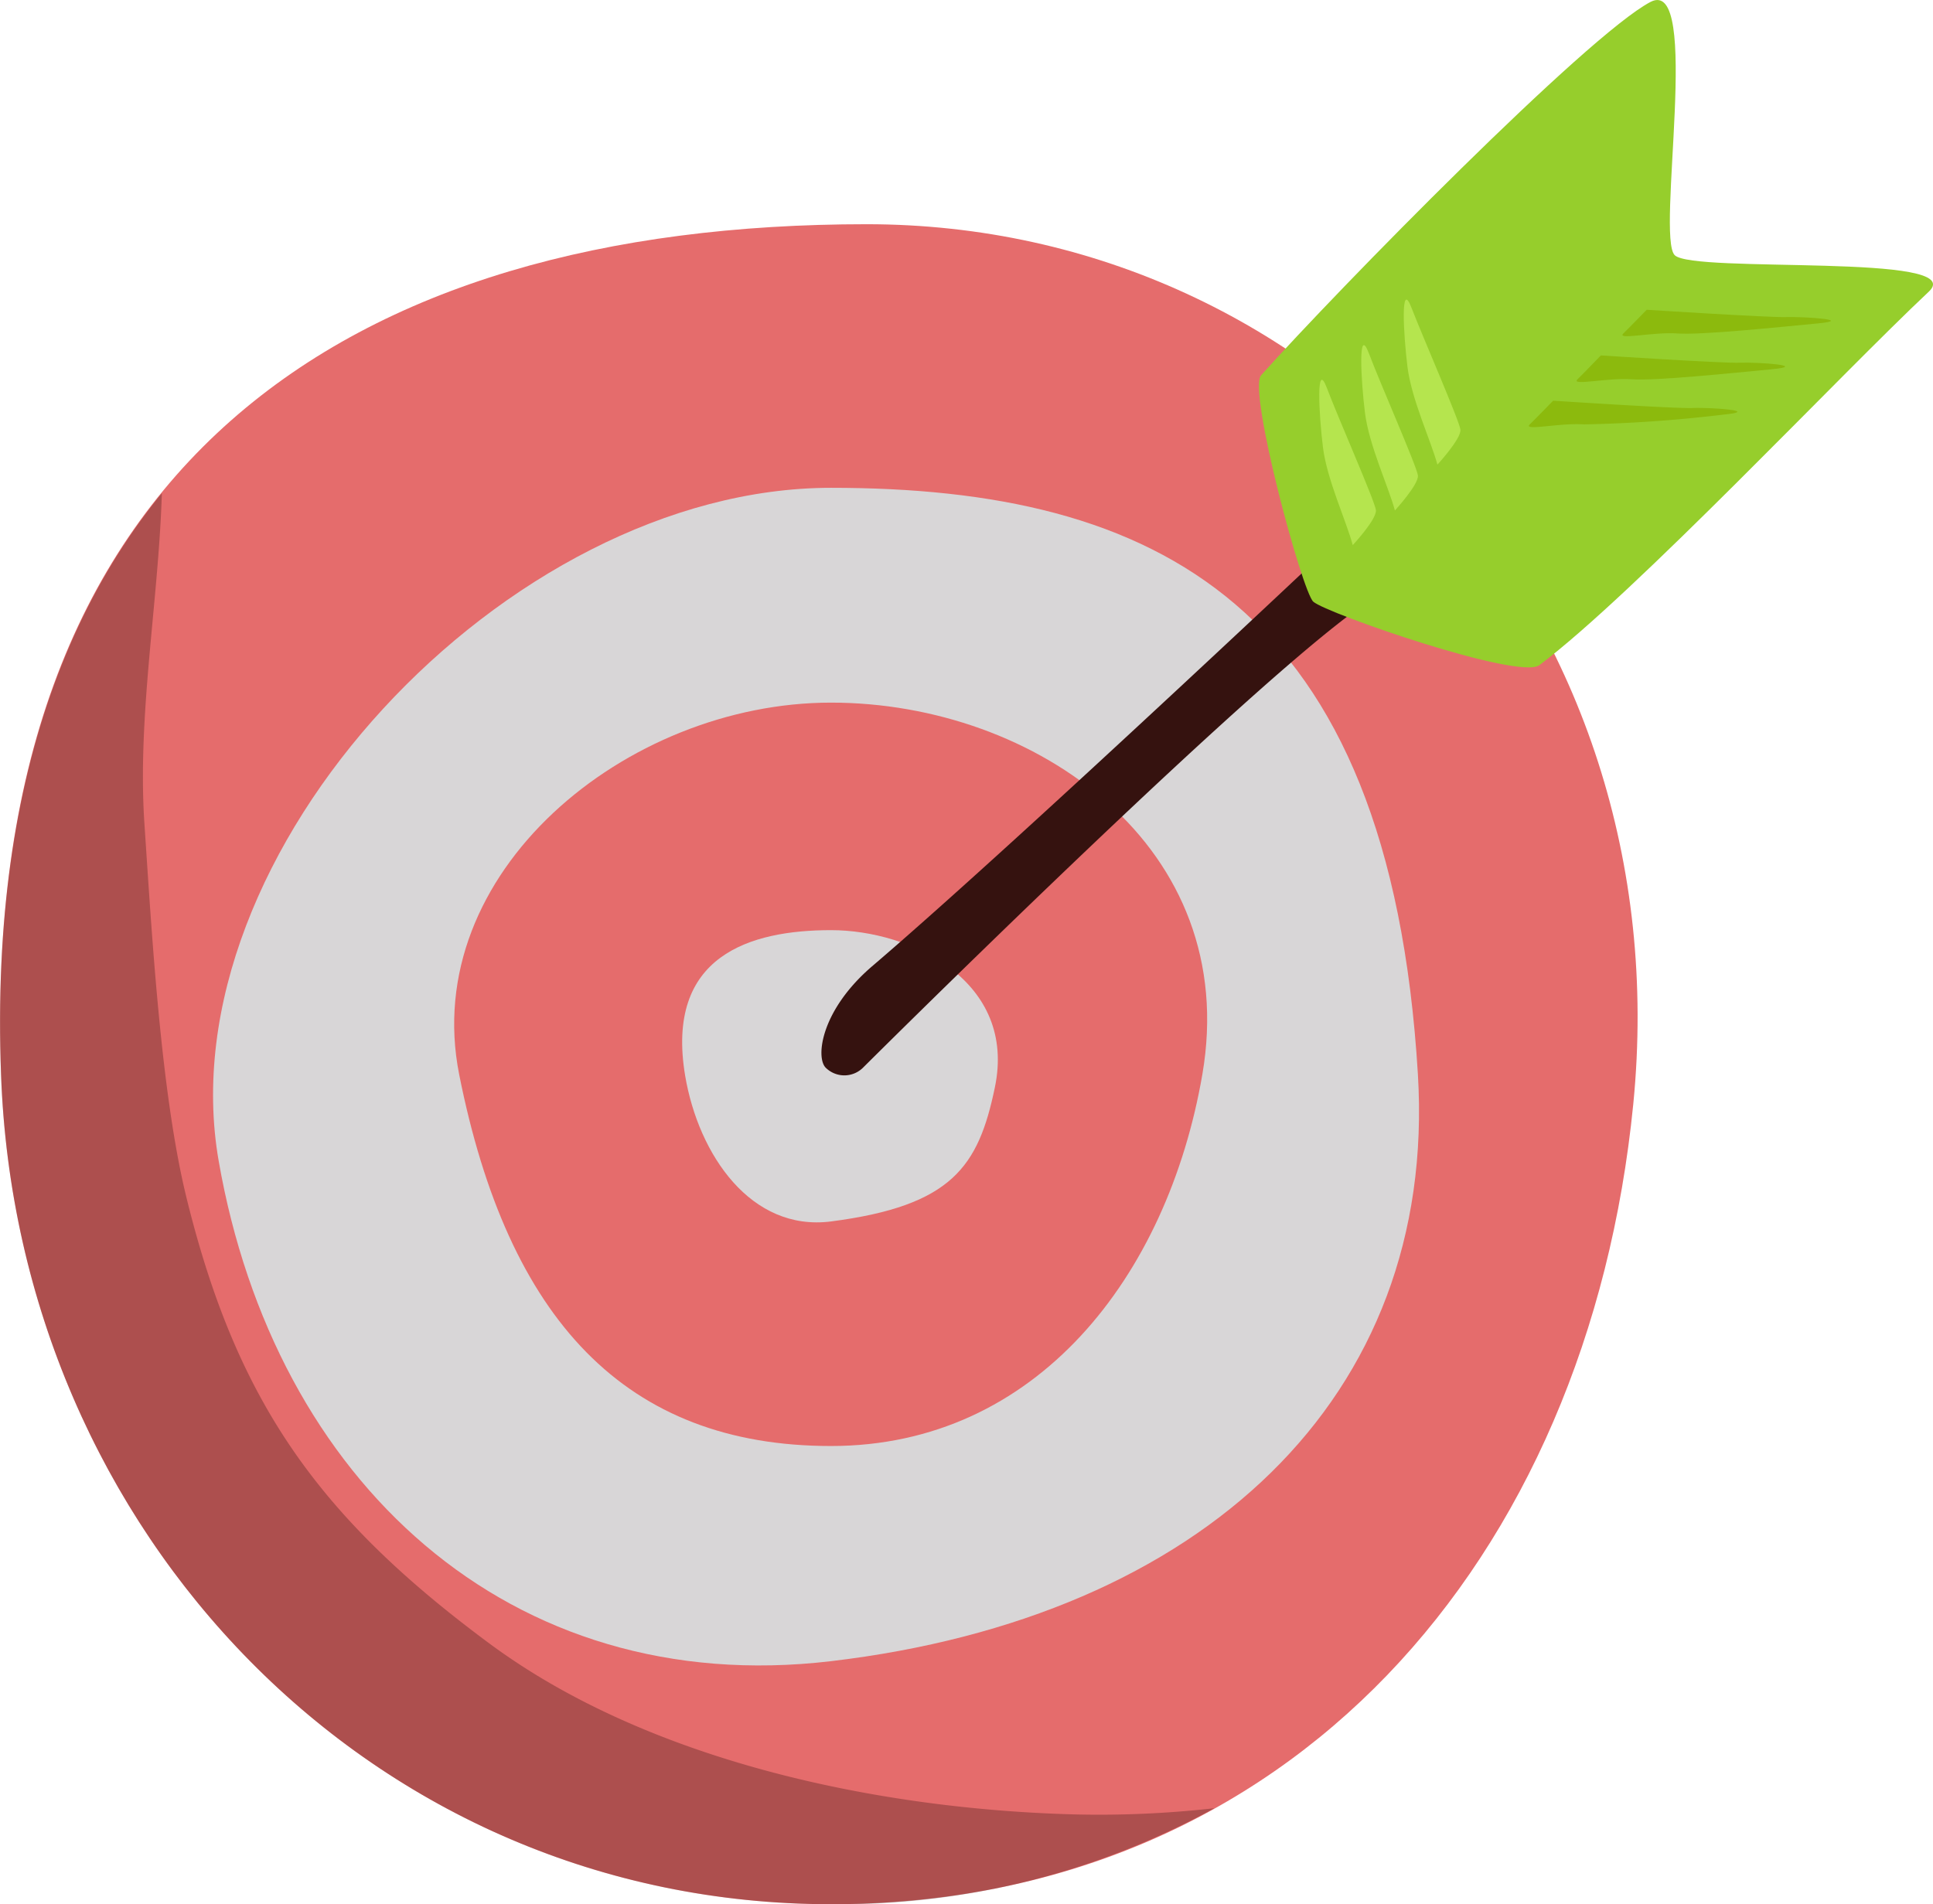
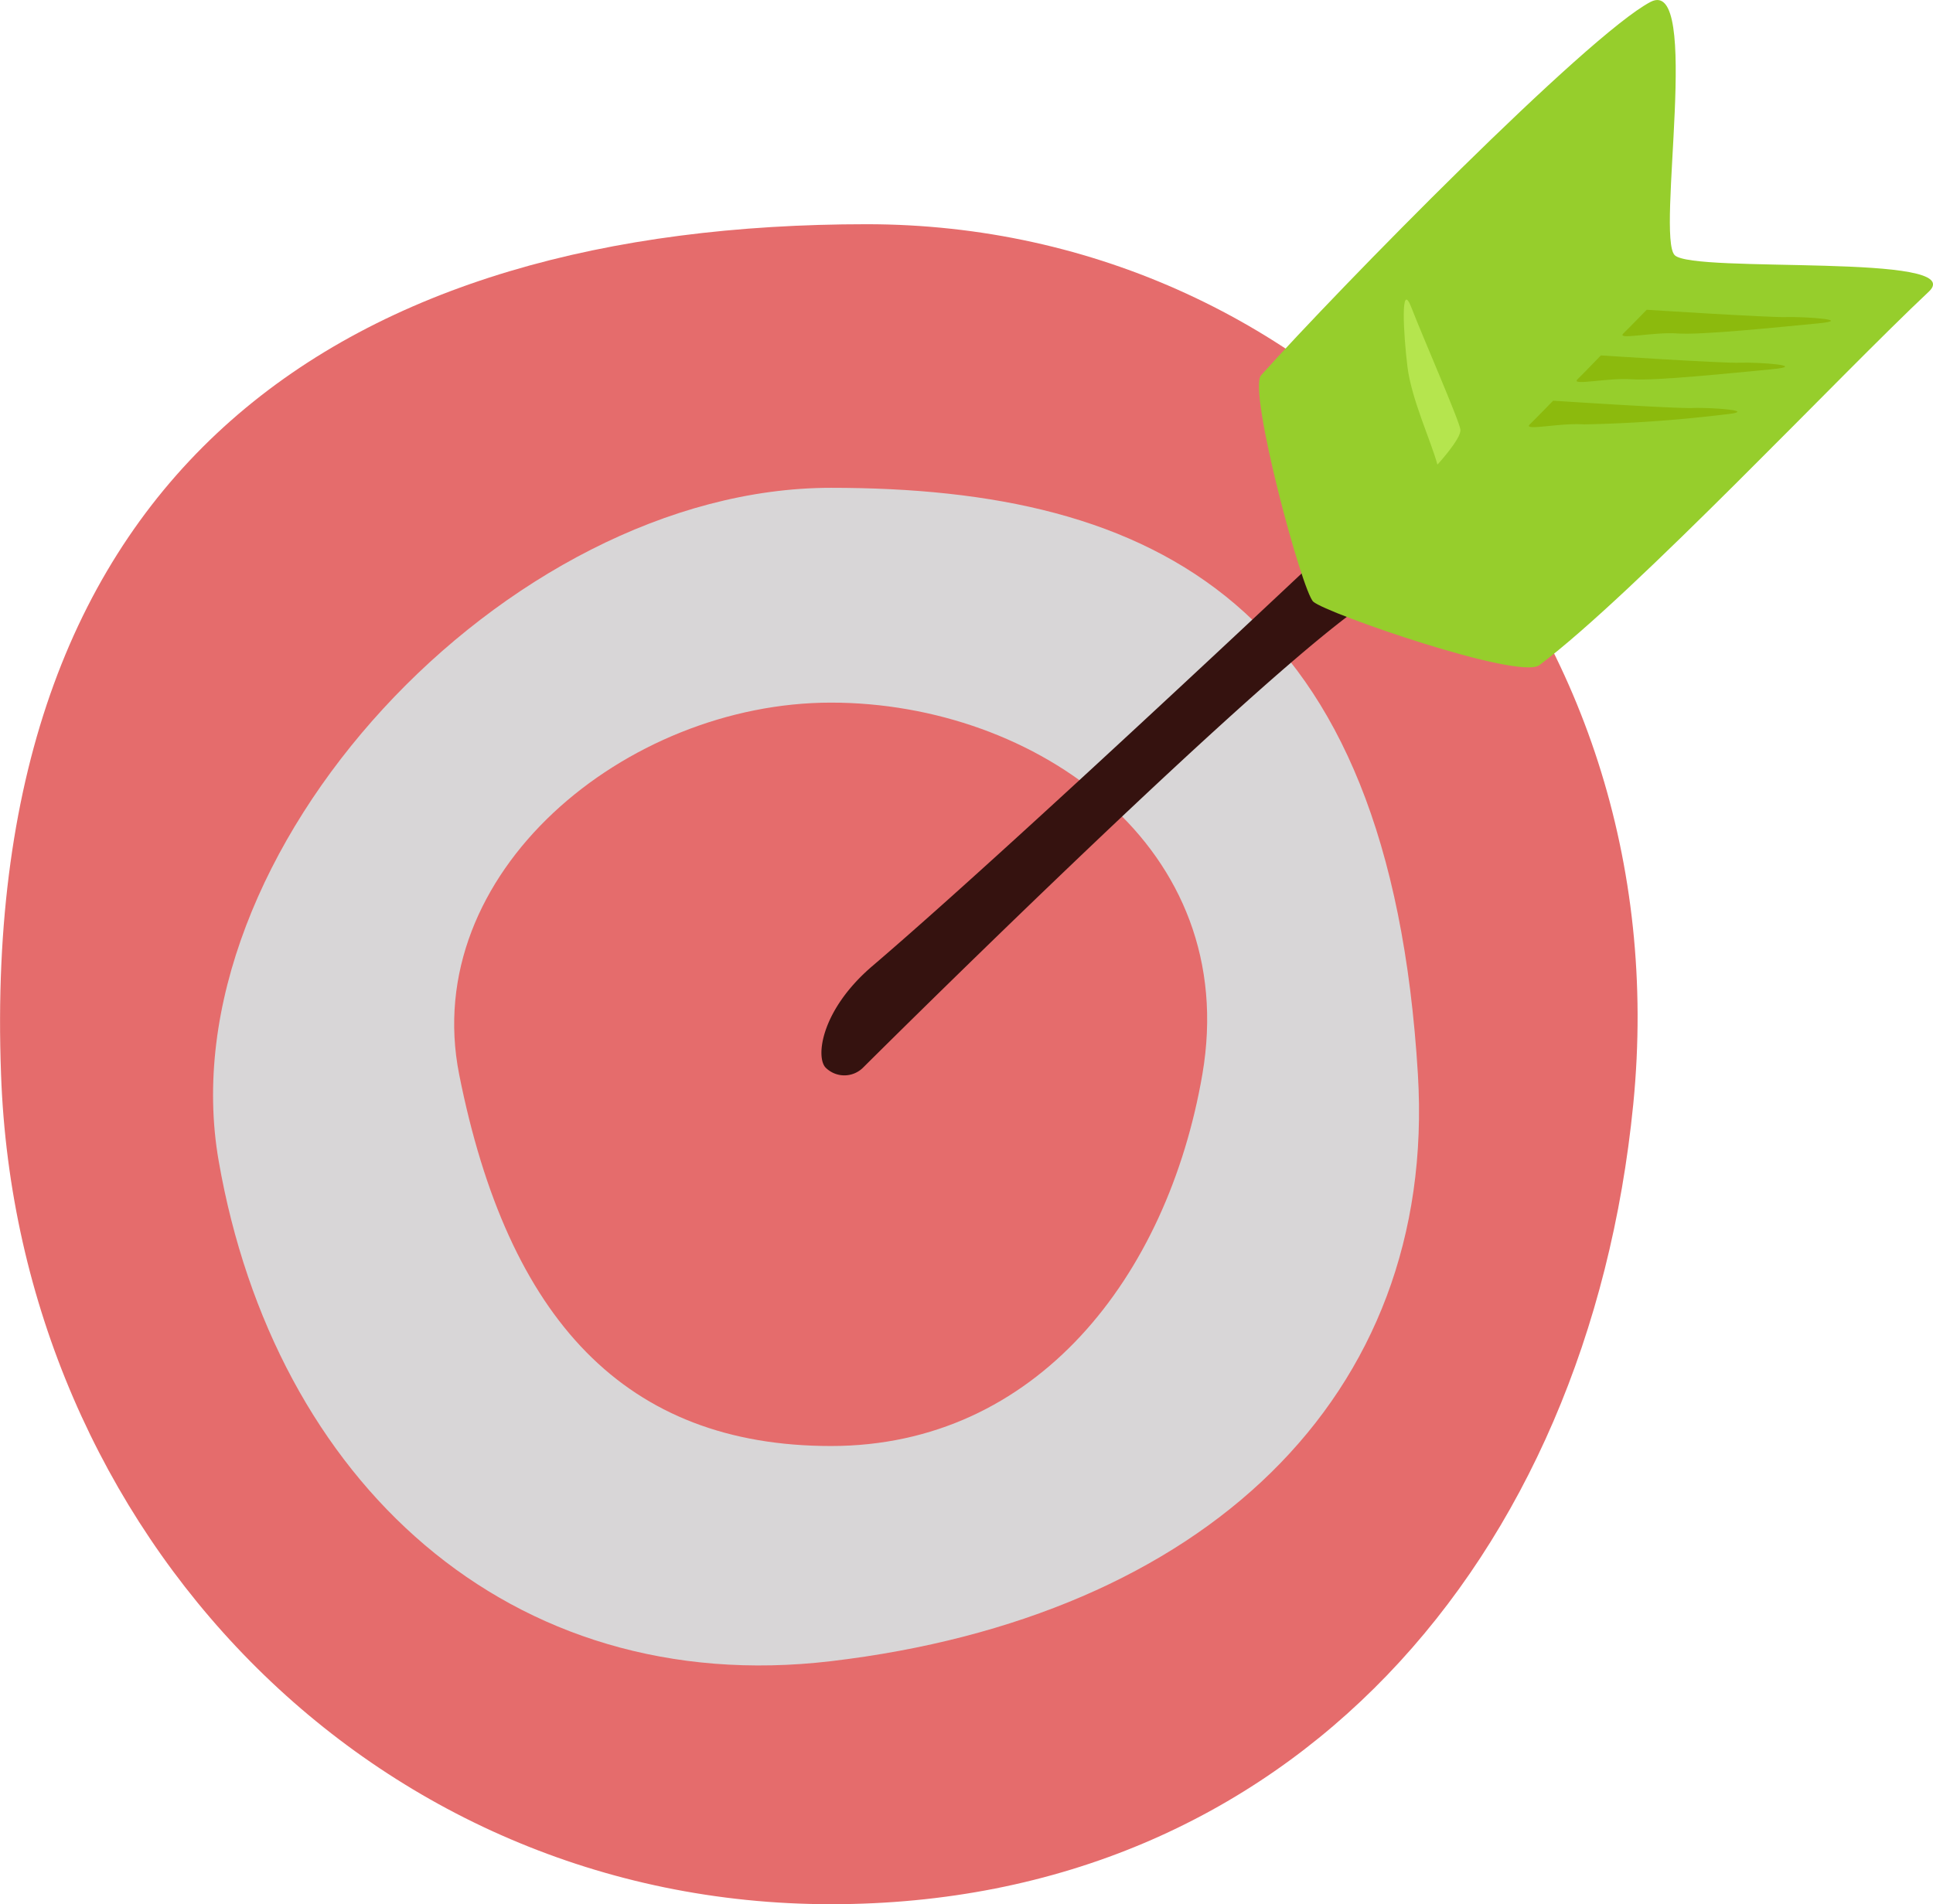
<svg xmlns="http://www.w3.org/2000/svg" viewBox="0 0 110.93 109.3">
  <defs>
    <style>.cls-1{fill:#e56c6c;}.cls-2{fill:#d8d6d7;}.cls-3,.cls-4{fill:#35120f;}.cls-3{opacity:0.32;}.cls-5{fill:#96ce2c;}.cls-6{fill:#b5e54e;}.cls-7{fill:#8cba0d;}</style>
  </defs>
  <title>Ресурс 29</title>
  <g id="Слой_2" data-name="Слой 2">
    <g id="Слой_1-2" data-name="Слой 1">
      <path class="cls-1" d="M93.73,63.37C91.14,89.55,74,109.3,47.69,109.3S1,88,.06,61.67c-1.3-35,19.91-48.8,49.67-48.8C76,12.87,96.48,35.55,93.73,63.37Z" />
      <path class="cls-2" d="M81.37,61.67C82.49,80.23,69,92.83,47.69,95.35,29.22,97.53,15.75,85,12.55,66.64,9.46,48.94,29.09,28,47.69,28S79.74,34.61,81.37,61.67Z" />
      <path class="cls-1" d="M69,61.67C67,73.28,59.47,83,47.69,83S29.15,75.76,26.35,61.67c-2.29-11.56,9.56-21.34,21.34-21.34S71.24,48.64,69,61.67Z" />
-       <path class="cls-2" d="M57.09,62.43c-.94,4.52-2.45,6.78-9.4,7.68-4.58.59-7.6-3.81-8.37-8.36-1.16-6.92,3.75-8.36,8.37-8.36S58.37,56.34,57.09,62.43Z" />
-       <path class="cls-3" d="M61.84,104.15c-11.25-.27-24.5-3-33.68-9.76-9.95-7.35-14.59-14-17.45-25.61-1.48-6-2-15.25-2.42-21.47s.8-12.7,1-19C3,36-.49,47,.06,61.67,1,88,21.38,109.3,47.69,109.3a44.67,44.67,0,0,0,22-5.51A59.17,59.17,0,0,1,61.84,104.15Z" />
      <path class="cls-4" d="M78.6,29.24S58.77,48,50.11,55.41c-3,2.54-3.31,5.27-2.73,5.87h0a1.52,1.52,0,0,0,2.15,0s20.24-20.16,27.8-25.9c4-3.07,4-5.54,3.42-6.15h0A1.53,1.53,0,0,0,78.6,29.24Z" />
      <path class="cls-5" d="M75.37,34.54c-.64-.55-3.77-12.14-3-13C76.83,16.56,91.11,2,94.72.11c2.94-1.53.3,13.48,1.39,14.54s17-.15,14.57,2.1c-5,4.69-16.87,17.32-22.34,21.43C87.17,39.05,76.11,35.2,75.37,34.54Z" />
-       <path class="cls-6" d="M77.63,31.29c-.35-1.34-1.48-3.75-1.71-5.62s-.41-5.09.23-3.39,2.75,6.48,2.81,7S77.63,31.29,77.63,31.29Z" />
-       <path class="cls-6" d="M80.05,29.3c-.36-1.34-1.49-3.75-1.72-5.62s-.41-5.09.23-3.39,2.75,6.49,2.81,7S80.05,29.3,80.05,29.3Z" />
      <path class="cls-6" d="M82.49,26.67c-.36-1.34-1.49-3.75-1.72-5.62S80.36,16,81,17.66s2.75,6.49,2.81,7S82.49,26.67,82.49,26.67Z" />
      <path class="cls-7" d="M94.5,17.78s7,.45,8,.42,4,.16,1.76.37-6.61.67-8,.57-3.51.4-3.1,0S94.5,17.78,94.5,17.78Z" />
      <path class="cls-7" d="M91.87,20.4s7,.46,8,.42,4,.17,1.76.38-6.61.67-8,.57-3.51.4-3.1,0S91.87,20.4,91.87,20.4Z" />
      <path class="cls-7" d="M89.13,23s7,.46,8,.42,4,.16,1.76.38a79.73,79.73,0,0,1-8,.56c-1.4-.1-3.51.4-3.1,0S89.13,23,89.13,23Z" />
    </g>
  </g>
</svg>